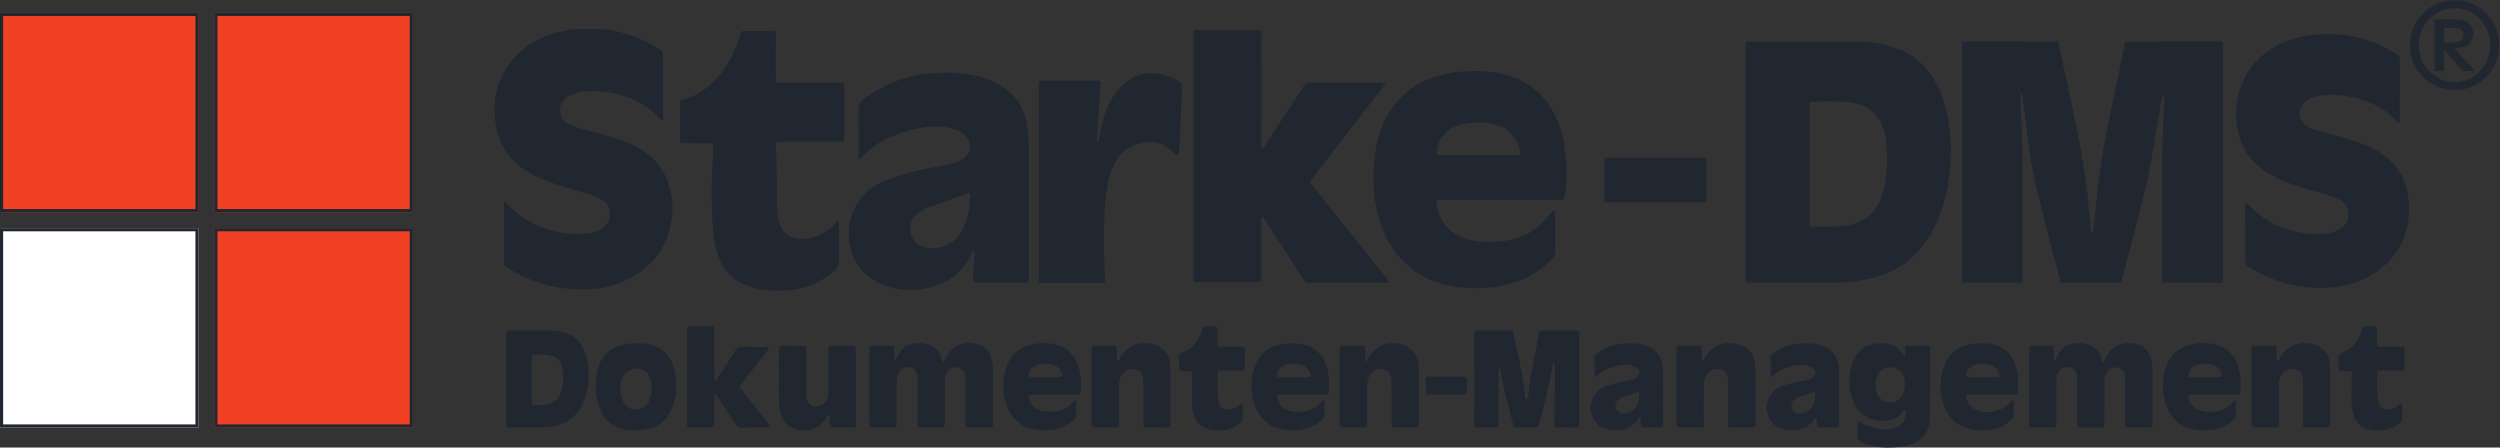
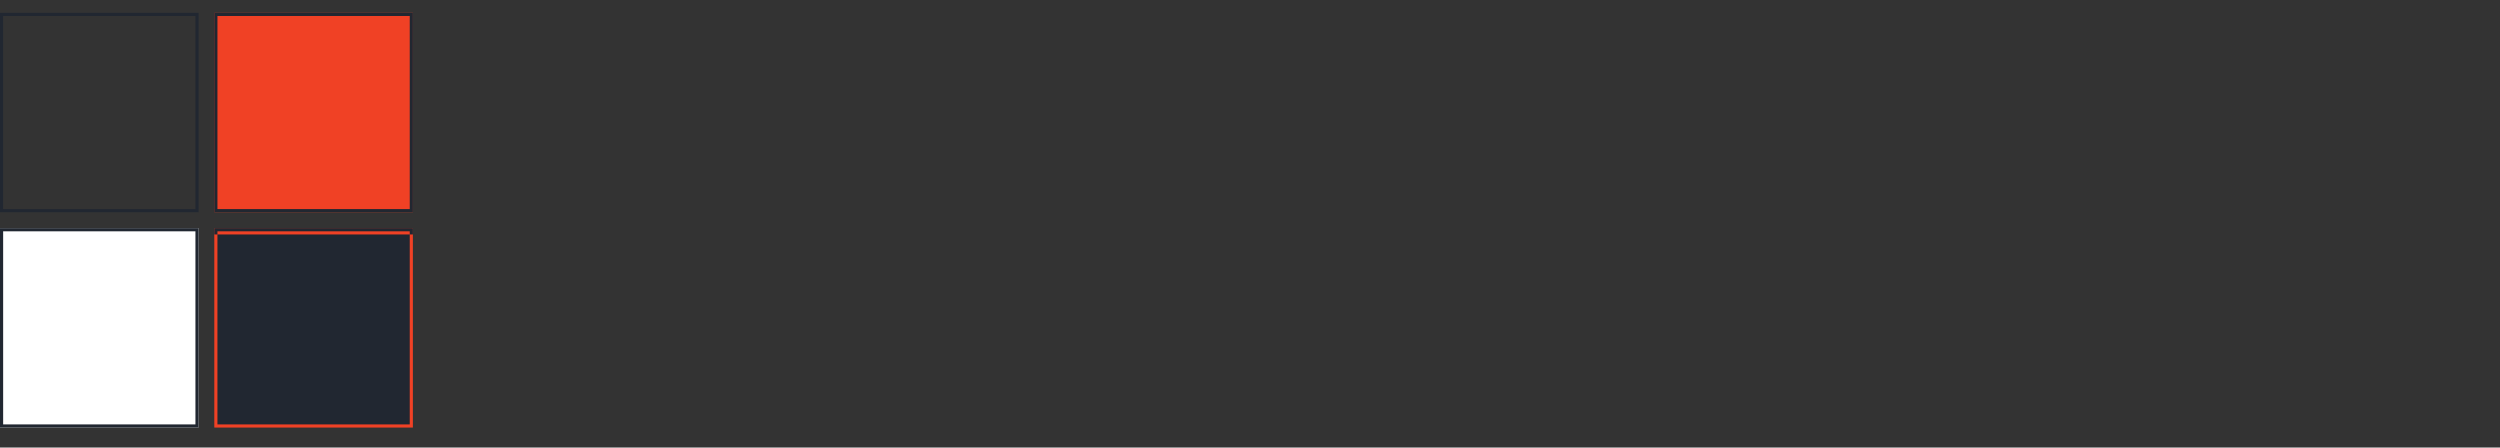
<svg xmlns="http://www.w3.org/2000/svg" xmlns:ns1="http://sodipodi.sourceforge.net/DTD/sodipodi-0.dtd" xmlns:ns2="http://www.inkscape.org/namespaces/inkscape" version="1.1" id="svg2" width="530.053" height="94.88" viewBox="0 0 530.053 94.88" ns1:docname="Starke DMS zweizeilig_CMYK.eps">
  <rect x="0" y="0" width="530.053" height="94.88" fill="#333333" stroke="none" />
  <defs id="defs6" />
  <ns1:namedview id="namedview4" pagecolor="#ffffff" bordercolor="#000000" borderopacity="0.25" ns2:showpageshadow="2" ns2:pageopacity="0.0" ns2:pagecheckerboard="0" ns2:deskcolor="#d1d1d1" />
  <g id="g8" ns2:groupmode="layer" ns2:label="ink_ext_XXXXXX" transform="matrix(1.333,0,0,-1.333,0,94.88)">
    <g id="g10" transform="scale(0.1)">
-       <path d="M 315.863,374.227 H 0.012 V 691.371 H 315.863 V 374.227" style="fill:#f04125;fill-opacity:1;fill-rule:nonzero;stroke:none" id="path12" />
      <path d="M 5,379.227 H 310.863 V 686.363 H 5 Z m 310.863,-5 H 0 V 691.363 H 315.863 V 374.227" style="fill:#212731;fill-opacity:1;fill-rule:nonzero;stroke:none" id="path14" />
      <path d="M 656.711,374.227 H 340.863 V 691.363 H 656.711 V 374.227" style="fill:#f04125;fill-opacity:1;fill-rule:nonzero;stroke:none" id="path16" />
      <path d="M 345.852,379.227 H 651.719 V 686.363 H 345.852 Z m 310.867,-5 H 340.852 V 691.363 H 656.719 V 374.227" style="fill:#212731;fill-opacity:1;fill-rule:nonzero;stroke:none" id="path18" />
      <path d="M 315.855,31.727 H 0.008 V 348.863 H 315.855 V 31.727" style="fill:#ffffff;fill-opacity:1;fill-rule:nonzero;stroke:none" id="path20" />
      <path d="M 5,36.727 H 310.863 V 343.863 H 5 Z m 310.863,-5 H 0 V 348.863 H 315.863 V 31.727" style="fill:#212731;fill-opacity:1;fill-rule:nonzero;stroke:none" id="path22" />
      <path d="M 656.703,31.727 H 340.859 V 348.863 H 656.703 V 31.727" style="fill:#f04125;fill-opacity:1;fill-rule:nonzero;stroke:none" id="path24" />
-       <path d="M 345.852,36.727 H 651.719 V 343.863 H 345.852 Z m 310.867,-5 H 340.852 V 348.863 H 656.719 V 31.727" style="fill:#212731;fill-opacity:1;fill-rule:nonzero;stroke:none" id="path26" />
-       <path d="m 3887.44,667.398 h 14.17 c 12.12,0 16.44,-2.875 16.44,-11.085 0,-8.219 -5.34,-12.122 -17.05,-12.122 h -13.56 z m -15.19,13.555 v -82.152 h 15.19 v 35.121 c 0.41,-0.82 0.82,-1.434 1.24,-2.055 0.82,-1.23 1.64,-2.461 1.85,-2.664 l 26.49,-30.402 h 19.31 l -31.84,36.148 c 10.69,0.614 16.22,2.055 20.54,5.137 5.34,3.902 8.62,10.883 8.62,18.484 0,6.985 -2.87,13.145 -8.01,17.254 -4.93,3.899 -10.05,5.129 -22.58,5.129 z m 32.86,17.668 c 30.4,0 55.86,-26.699 55.86,-58.742 0,-32.449 -25.46,-58.738 -56.68,-58.738 -31.43,0 -57.1,26.492 -57.1,58.738 0,32.863 25.47,58.742 57.92,58.742 z m 0.2,12.938 c -40.46,0 -72.29,-31.629 -72.29,-71.68 0,-39.434 32.04,-71.473 71.27,-71.473 39.23,0 71.06,32.039 71.06,71.473 0,39.23 -31.83,71.68 -70.04,71.68 z M 845.488,137.555 c 0,2.015 -0.011,4.031 0.059,6.047 0.078,2.293 1.23,3.972 3.562,4.05 9.055,0.313 18.176,0.848 27.067,-1.41 9.297,-2.359 15.226,-8.566 17.449,-17.734 3.395,-14.008 2.969,-28.117 -1.824,-41.715 -3.59,-10.191 -11.016,-16.5 -22.071,-18.312 -6.695,-1.098 -13.375,-1.125 -20.085,-0.973 -2.926,0.07 -4.075,1.332 -4.094,4.547 -0.086,12.094 -0.035,24.188 -0.035,36.277 -0.008,0 -0.02,0 -0.028,0 0,9.742 -0.004,19.481 0,29.223 z m -40.57,-94.375 c 0,-2.356 -0.066,-4.719 0.043,-7.07 0.141,-3.074 1.199,-4.281 4.336,-4.309 11.449,-0.105 22.902,-0.047 34.351,-0.066 10.438,-0.016 20.868,-0.125 31.266,1.133 23.902,2.883 41.68,14.324 51.656,36.719 1.637,3.676 3.078,7.457 4.352,11.277 4.969,14.934 6.039,30.344 4.801,45.887 -0.774,9.734 -2.793,19.285 -6.817,28.328 -6.922,15.567 -18.562,25.317 -35.261,28.844 -6.926,1.461 -13.911,2.391 -21.04,2.344 -19.199,-0.118 -38.394,-0.039 -57.593,-0.039 -1.348,0 -2.696,0.039 -4.043,0 -5.422,-0.161 -5.938,-0.633 -6.078,-5.633 -0.047,-1.684 0.019,-3.367 0.019,-5.051 0.004,-22.23 0.004,-44.457 0.004,-66.688 0,-21.89 0,-43.785 0.004,-65.675 z M 2887.56,84.859 c 0.11,2.543 -1.46,3.695 -3.9,2.906 -6.71,-2.176 -13.43,-4.324 -20.09,-6.656 -3.5,-1.223 -6.8,-2.879 -9.76,-5.199 -3.18,-2.5 -4.51,-5.812 -4.46,-9.703 0.09,-6.098 5.04,-12.633 14.43,-12.191 7.86,0.105 14.06,3.664 18.36,10.598 3.85,6.195 5.12,13.105 5.42,20.246 z m 37.39,-2.434 c 0,-13.145 0,-26.293 0,-39.438 0,-2.023 0.06,-4.047 -0.02,-6.066 -0.15,-4.391 -0.78,-5.086 -5.5,-5.149 -8.09,-0.105 -16.18,-0.105 -24.27,-0.008 -4.83,0.059 -5.38,0.668 -5.62,5.086 -0.05,1.008 0.05,2.023 0.02,3.035 -0.05,1.977 0.69,4.785 -1.12,5.617 -3.02,1.387 -3.62,-2.18 -4.95,-3.785 -12.05,-14.504 -38.77,-19.73 -57.45,-8.27 -21.28,13.062 -21.29,45.996 0.01,59.754 5.71,3.691 12.03,6.09 18.52,7.883 6.81,1.879 13.64,3.75 20.71,4.559 3.66,0.418 7.33,1.218 10.86,2.3 2.52,0.774 5.08,1.957 7.17,3.555 5.78,4.418 5.62,10.82 -0.15,15.266 -4.19,3.214 -9.12,4.406 -14.22,4.535 -17.48,0.441 -33.2,-4.504 -46.77,-15.746 -1.04,-0.86 -1.91,-1.926 -2.99,-2.719 -0.42,-0.305 -1.32,-0.336 -1.78,-0.086 -0.47,0.254 -0.92,1.012 -0.93,1.555 -0.07,9.433 0.03,18.875 -0.13,28.308 -0.07,3.575 2,5.477 4.49,7.344 13.07,9.789 27.83,14.965 44.04,15.801 8.74,0.453 17.55,0.629 26.14,-1.684 2.92,-0.781 5.88,-1.488 8.69,-2.566 15.39,-5.906 23.75,-17.125 24.87,-33.586 0.32,-4.703 0.34,-9.43 0.36,-14.149 0.05,-10.449 0.02,-20.898 0.02,-31.347 z m -317.41,3.062 c 0.02,1.906 -1.51,2.938 -3.48,2.281 -7.64,-2.547 -15.25,-5.168 -22.87,-7.797 -2.89,-0.996 -5.47,-2.57 -7.75,-4.606 -3.2,-2.867 -5.03,-6.41 -4.07,-10.766 1.1,-4.957 4.21,-8.348 9.08,-9.887 1.58,-0.496 3.3,-0.543 3.64,-0.594 8.2,-0.199 13.8,2.398 18.02,7.785 5.42,6.914 7.36,14.976 7.43,23.582 z m 37.8,-45.637 c 0,-1.344 -0.04,-2.691 -0.07,-4.035 -0.06,-2.394 -1.41,-3.894 -3.68,-3.93 -9.42,-0.133 -18.84,-0.137 -28.26,-0.07 -2.27,0.016 -3.79,1.324 -3.78,3.766 0.01,3.023 0.25,6.047 0.25,9.07 0,1.184 0.48,2.629 -1.06,3.442 -2.22,-0.523 -2.74,-2.656 -3.8,-4.203 -12.47,-18.262 -43.77,-22.16 -61.67,-8.617 -11.68,8.844 -16.3,25.16 -11.11,40.047 3.26,9.352 9.28,16.207 18.32,20.457 10.76,5.055 22.16,7.805 33.8,9.707 4.99,0.817 9.96,1.594 14.68,3.489 4.66,1.867 8.5,4.718 8.51,10.129 0.01,5.472 -4.06,8.281 -8.6,10.113 -6.74,2.719 -13.85,2.777 -20.88,1.629 -14.15,-2.309 -27.46,-6.629 -37.89,-17.227 -0.62,-0.629 -1.65,-0.859 -3.87,-1.961 0,10.66 0.13,20.071 -0.06,29.481 -0.07,3.726 1.16,6.375 4.17,8.547 7.98,5.746 16.43,10.523 26.01,12.988 14.54,3.734 29.18,4.566 43.98,1.578 4.99,-1.008 9.69,-2.746 14.21,-5.035 11.35,-5.746 18.07,-14.817 19.45,-27.559 0.61,-5.679 1.25,-11.39 1.29,-17.09 0.14,-24.906 0.06,-49.808 0.06,-74.714 z m -563.05,81.226 c -2.52,5.008 -6.6,8.606 -11.92,10.281 -8.89,2.805 -17.9,2.821 -26.73,-0.382 -6.04,-2.192 -10.04,-6.555 -12.12,-12.653 -1.51,-4.398 -0.26,-6.465 4.29,-6.539 7.4,-0.117 14.79,-0.031 22.19,-0.031 0,-0.008 0,-0.012 0,-0.012 v -0.008 c 6.38,0 12.77,0.118 19.15,-0.027 8.62,-0.195 9.25,1.219 5.14,9.371 z m 31.24,-31.82 c -0.14,-4.289 -1.27,-5.367 -5.5,-5.41 -10.1,-0.105 -20.2,-0.039 -30.3,-0.039 -2.02,0 -4.04,0 -6.06,0 0,-0.008 0,-0.019 0,-0.019 -12.12,0 -24.25,0.055 -36.37,-0.031 -3.76,-0.027 -4.85,-1.57 -3.98,-5.055 3.05,-12.172 11.33,-18.957 23.2,-21.055 8.27,-1.461 16.73,-1.32 25.05,0.82 9.48,2.445 17.19,7.465 23.15,15.215 0.79,1.031 1.58,2.293 3.23,1.555 1.13,-0.5 1.02,-1.562 1.02,-2.543 0,-6.398 -0.18,-12.801 0.05,-19.188 0.15,-4.09 -1.4,-7.101 -4.33,-9.723 -6.6,-5.91 -13.91,-10.562 -22.47,-13.109 -14.87,-4.43 -29.89,-4.84 -44.86,-0.926 -16.94,4.426 -29.21,14.766 -36.81,30.574 -3.22,6.715 -5.52,13.758 -6.56,21.137 -2.07,14.809 -2.04,29.543 2.47,43.984 6.75,21.602 21.46,34.387 43.5,38.868 10.66,2.167 21.36,2.234 32.1,0.355 23.45,-4.094 36.51,-19.688 41.67,-41.266 2.71,-11.293 2.14,-22.722 1.8,-34.144 z m 1420.56,26.765 c -2.22,7.067 -6.3,12.696 -13.49,15.161 -8.81,3.011 -17.84,2.925 -26.65,-0.043 -7.18,-2.418 -11.74,-7.5 -13.1,-15.129 -0.42,-2.328 0.79,-4.059 3.14,-4.09 7.7,-0.106 15.39,-0.039 23.09,-0.039 0,-0.043 0,-0.086 0,-0.129 4.69,0 9.38,-0.008 14.06,0.004 3.35,0.008 6.7,-0.035 10.04,0.105 2.3,0.098 3.59,1.996 2.91,4.16 z m 29.56,-24.699 c -0.59,-7.723 -2.3,-7.547 -7.94,-7.535 -21.56,0.043 -43.11,0.062 -64.66,-0.024 -3.24,-0.016 -7.66,1.578 -9.46,-1.379 -2.26,-3.715 0.6,-7.746 2.51,-11.266 4.16,-7.668 11.04,-11.754 19.29,-13.305 8.32,-1.562 16.76,-1.523 25.07,0.398 8.78,2.027 16.2,6.438 22.18,13.219 1.29,1.473 2.11,3.516 5.64,4.121 0,-8.457 -0.1,-16.156 0.05,-23.852 0.06,-3.383 -1.5,-5.598 -3.84,-7.785 -9.95,-9.332 -21.82,-14.379 -35.21,-16.062 -10.8,-1.355 -21.54,-0.934 -32.08,1.816 -19.04,4.965 -31.85,17.203 -38.8,35.246 -8.18,21.199 -8.23,42.918 -0.82,64.293 6.3,18.184 19.6,29.516 38.15,34.293 13.23,3.402 26.71,3.664 40.01,0.418 14.48,-3.535 25.39,-11.914 32.26,-25.356 4.85,-9.468 6.73,-19.695 7.69,-30.086 0.52,-5.671 0.39,-11.46 -0.04,-17.156 z M 1689.3,116.52 c -2.04,6.859 -6.21,12.054 -12.96,14.429 -9.5,3.336 -19.16,3.223 -28.55,-0.636 -6.36,-2.614 -10.16,-7.504 -11.39,-14.301 -0.42,-2.317 0.8,-4.047 3.19,-4.078 7.72,-0.102 15.44,-0.039 23.17,-0.039 0,-0.02 0,-0.04 0,-0.059 7.72,0 15.45,-0.063 23.17,0.031 2.91,0.035 4.18,1.938 3.37,4.653 z m 29.25,-28.887 c -0.21,-2.191 -1.51,-3.707 -3.95,-3.762 -2.36,-0.051 -4.71,-0.062 -7.07,-0.062 -20.21,-0.004 -40.43,0.031 -60.64,-0.031 -3.31,-0.012 -6.74,0.707 -10.22,-1.031 -0.61,-8.055 3.35,-14.016 9.18,-19.004 4.2,-3.602 9.31,-5.578 14.7,-6.231 18.27,-2.203 35.03,0.402 47.25,16.117 0.42,0.527 0.85,1.137 1.41,1.418 0.5,0.242 1.21,0.148 1.8,0.047 0.25,-0.043 0.62,-0.48 0.62,-0.742 0.03,-8.406 0.09,-16.812 -0.04,-25.219 -0.04,-2.586 -2.21,-4.062 -3.98,-5.594 -8.82,-7.637 -18.69,-12.891 -30.4,-14.902 -11.82,-2.035 -23.51,-2.039 -35.1,0.711 -15.83,3.754 -28.08,12.645 -36.16,26.949 -4.35,7.695 -7.32,15.914 -8.64,24.648 -2.33,15.496 -2.09,30.899 2.84,45.946 6.39,19.527 19.83,31.777 39.59,36.714 12.19,3.047 24.62,3.305 37.06,0.786 16.74,-3.383 28.86,-12.719 35.81,-28.188 6.95,-15.473 7.59,-31.941 5.94,-48.57 z m 1461.77,28.758 c -2.33,7.586 -7.06,13.004 -14.79,15.246 -7.94,2.297 -16.02,2.246 -23.92,-0.117 -7.25,-2.165 -12.19,-6.942 -14.24,-14.391 -0.89,-3.223 0.52,-5.25 3.96,-5.305 7.41,-0.113 14.81,-0.035 22.22,-0.035 0,0.008 0,0.016 0,0.024 7.74,0 15.48,-0.067 23.22,0.035 3.05,0.035 4.38,1.859 3.55,4.543 z m 29.23,-27.899 c -0.34,-3.621 -1.41,-4.629 -5.17,-4.66 -10.1,-0.09 -20.2,-0.035 -30.3,-0.035 -12.8,0 -25.59,0.027 -38.38,-0.02 -2.65,-0.012 -5.4,0.543 -8.16,-1.105 -0.56,-7.594 3.19,-13.363 8.55,-18.258 1.95,-1.781 4.35,-3.223 6.77,-4.328 17.11,-7.824 41.32,-2.762 53.98,11.184 1.13,1.242 2.07,2.664 3.24,3.863 0.34,0.352 1.28,0.449 1.76,0.242 0.49,-0.203 1.07,-0.934 1.08,-1.438 0.05,-7.402 -0.06,-14.809 0.04,-22.207 0.05,-3.379 -1.62,-5.664 -3.92,-7.805 -10.53,-9.77 -23.1,-14.906 -37.24,-16.25 -8.39,-0.797 -16.74,-0.629 -25.13,0.938 -21.37,3.988 -35.98,16.203 -43.84,36.152 -8.21,20.816 -8.41,42.261 -1.28,63.308 6.95,20.531 21.97,32.434 43.31,36.395 10.03,1.859 20.04,2.015 30.11,0.422 22.92,-3.621 36.49,-17.434 42.33,-39.293 3.24,-12.153 3.43,-24.625 2.25,-37.106 z m -179.67,12.934 c -0.16,2.34 -0.12,4.719 -0.51,7.015 -1.91,11.047 -10.01,18.258 -21.55,19.039 -9.52,0.649 -18.68,-4.23 -22.43,-15.078 -2.95,-8.527 -2.84,-17.179 0.12,-25.664 3.28,-9.418 11.06,-15.316 20.36,-15.25 11.18,0.082 18.28,6.363 21.59,15.113 1.8,4.742 2.58,9.719 2.42,14.824 z m 40.36,53.215 c -0.1,-34.715 -0.14,-69.426 -0.38,-104.137 -0.03,-5.019 -0.64,-10.113 -1.67,-15.031 -2.82,-13.512 -11.08,-22.781 -23.45,-28.496 -6.78,-3.129 -14.03,-5.113 -21.35,-5.84 -15.1,-1.504 -30.26,-1.957 -45.25,1.434 -7.27,1.645 -14.18,4.215 -20.59,8.059 -1.84,1.098 -3.23,2.488 -3.24,4.742 -0.04,8.691 -0.24,17.387 0.21,27.582 3.9,-2.141 6.25,-3.422 8.59,-4.719 10.2,-5.641 21.19,-8.465 32.76,-9.324 5.81,-0.434 11.5,0.285 16.96,2.035 9.73,3.113 16.38,9.18 17.63,19.906 0.27,2.332 0.54,4.672 0.65,7.016 0.03,0.527 -0.48,1.332 -0.96,1.562 -0.47,0.223 -1.38,0.082 -1.8,-0.266 -0.76,-0.633 -1.38,-1.484 -1.92,-2.336 -5.48,-8.738 -14.05,-12.094 -23.68,-13.688 -7.75,-1.285 -15.47,-1.09 -23.02,0.949 -14.6,3.949 -25.11,13.168 -30.96,26.895 -9.07,21.324 -9.95,43.364 -1.67,65.051 7.35,19.258 22.29,28.91 42.85,29.82 2.35,0.102 4.72,0.137 7.07,-0.046 12.09,-0.938 22.09,-5.582 28.56,-16.371 0.87,-1.442 1.85,-2.813 2.84,-4.176 0.12,-0.16 0.62,-0.047 0.99,-0.067 1.63,0.551 1.4,2.086 1.38,3.258 -0.06,3.027 -0.44,6.043 -0.55,9.07 -0.12,3.332 0.6,4.176 4.11,4.207 10.45,0.09 20.9,0.086 31.35,0.008 3.36,-0.027 4.26,-0.988 4.49,-4.066 0.07,-1.008 0.05,-2.02 0.05,-3.031 z m -651.71,311.925 c 0.32,5.063 -1.93,9.641 -3.71,14.293 -7.07,18.485 -20.71,29.188 -39.77,33.496 -10.6,2.399 -21.3,2.344 -32.07,2.063 -8.15,-0.211 -15.99,-1.863 -23.68,-4.293 -5.78,-1.828 -11.22,-4.516 -16.05,-8.246 -11.35,-8.75 -16.96,-20.52 -18,-34.625 -0.2,-2.738 0.72,-3.734 3.3,-3.953 1.34,-0.117 2.68,-0.106 4.03,-0.106 39.66,-0.007 79.32,-0.011 118.98,0.004 2.31,0 4.73,-0.429 6.97,1.367 z m 73.13,-37.058 c -0.04,-9.469 -1.18,-18.836 -2.31,-28.188 -0.94,-7.882 -2.16,-7.84 -8.86,-7.824 -31.68,0.074 -63.36,0.031 -95.04,0.035 -30.68,0.004 -61.35,0.024 -92.02,-0.008 -9.45,-0.007 -9.66,-0.109 -7.82,-9.613 4.47,-23.09 16.89,-40.004 38.97,-49.219 15.22,-6.347 31.24,-8.078 47.49,-7.757 15.18,0.304 30.14,2.363 44.63,7.39 19.45,6.75 34.63,19.102 47.23,35.024 1.88,2.363 3.8,4.695 5.81,6.949 0.36,0.402 1.3,0.586 1.87,0.449 0.97,-0.226 1.82,-0.851 1.88,-2.016 0.1,-1.675 0.19,-3.355 0.19,-5.035 0.02,-19.211 -0.19,-38.429 0.15,-57.632 0.09,-5.258 -1.71,-8.774 -5.29,-12.317 -22.4,-22.16 -48.62,-36.805 -79.86,-42.5 -24.77,-4.512 -49.57,-5.211 -74.39,-1.476 -23.24,3.5 -45.01,11.316 -64.33,25.07 -23.47,16.703 -39.87,38.953 -50.56,65.508 -8.77,21.777 -13.19,44.511 -14.41,67.925 -1.13,21.625 -0.24,43.118 4.04,64.383 4.49,22.364 12.15,43.438 25.74,62.071 19.7,27.023 46.18,43.8 78.31,52.078 18.07,4.656 36.49,6.172 55.09,6.066 15.23,-0.09 30.27,-1.707 45.03,-5.551 39.1,-10.183 66.66,-33.922 82.9,-70.871 7.79,-17.738 11.84,-36.402 13.8,-55.609 1.27,-12.422 1.82,-24.848 1.76,-37.332 z m 508.87,53.101 c -0.92,11.426 -3.55,22.594 -8.55,33.102 -6.54,13.762 -16.87,23.293 -31.11,28.641 -10.85,4.07 -22.19,5.515 -33.64,5.789 -13.13,0.316 -26.28,0.105 -39.42,0.062 -9.47,-0.027 -9.53,-0.07 -9.54,-9.449 -0.02,-29.992 -0.01,-59.981 0,-89.969 0,-15.164 0,-30.328 0,-45.488 0,-16.176 -0.05,-32.352 0.02,-48.524 0.02,-4.601 0.8,-5.429 5.26,-5.484 9.44,-0.121 18.87,-0.172 28.31,-0.008 9.09,0.157 18.15,0.641 27.16,2.184 24.59,4.219 41.5,18.098 51.68,40.578 3.07,6.777 5,13.934 6.58,21.191 4.82,22.282 5.06,44.821 3.25,67.375 z m 101.95,-27.3 c -2.04,-37.321 -9.51,-73.371 -26.74,-106.891 -12.37,-24.063 -28.81,-44.707 -51.91,-59.387 -16.65,-10.59 -34.97,-17.215 -54.19,-21.32 -18.17,-3.875 -36.63,-5.613 -55.17,-5.703 -42.78,-0.211 -85.57,-0.067 -128.36,-0.067 -1.01,0 -2.02,-0.023 -3.03,0 -6.34,0.153 -6.81,0.524 -6.82,6.946 -0.03,35.379 -0.01,70.754 -0.01,106.129 0.01,26.281 0,52.558 0,78.839 0,60.309 0.02,120.618 -0.01,180.926 0,12.008 -0.46,11.086 10.77,11.082 56.27,-0.004 112.53,0.086 168.8,-0.039 22.8,-0.054 44.91,-4.554 65.99,-13.004 26.43,-10.59 45.42,-29.66 58.55,-54.699 9.3,-17.738 14.9,-36.715 18.36,-56.383 3.86,-22 4.98,-44.172 3.77,-66.429 z M 2511.78,42.027 c -0.03,44.816 -0.01,89.629 -0.01,134.446 0,1.683 0.05,3.371 -0.04,5.054 -0.2,3.754 -1.02,4.668 -4.97,4.684 -17.53,0.066 -35.05,0.066 -52.57,0.012 -4.34,-0.012 -5.19,-0.668 -6.09,-5.039 -4.12,-20.106 -8.15,-40.231 -12.2,-60.344 l -0.79,-5.004 c -1.73,-8.027 -3.38,-24.332 -3.38,-24.332 l -0.54,-3.965 c -0.25,-3.133 -0.51,-6.27 -0.76,-9.402 -1.55,-1.531 -3.13,-1.738 -4.76,-0.105 -0.3,4.707 -0.33,9.449 -0.96,14.113 -4.07,30.047 -11.17,59.511 -17.49,89.121 -0.97,4.554 -1.48,4.937 -6.09,4.957 -15.83,0.066 -31.67,-0.02 -47.51,0.035 -8.42,0.031 -8.78,0.351 -8.76,-9.02 0.06,-45.488 0.03,-90.976 0.03,-136.465 0,-1.348 -0.05,-2.699 0.02,-4.043 0.21,-4.035 0.9,-4.899 4.72,-4.957 7.41,-0.117 14.82,-0.043 22.23,-0.051 12.69,-0.02 11.51,-0.75 11.54,11.332 0.06,26.609 0.14,53.219 0.23,79.828 0,1.168 -0.12,2.527 2.04,2.5 1.81,-4.371 2.08,-9.055 2.83,-13.633 3.54,-21.652 10.03,-42.609 15.22,-63.879 0.95,-3.922 1.95,-7.844 3.11,-11.715 1.02,-3.438 2.14,-4.336 5.78,-4.383 8.42,-0.113 16.84,-0.086 25.27,-0.039 8.8,0.051 8.94,0.055 10.95,8.258 7.28,29.715 15.79,59.148 20.57,89.438 0.21,1.289 0.57,2.554 0.95,3.808 0.07,0.246 0.58,0.578 0.8,0.52 0.52,-0.133 1.25,-0.375 1.4,-0.762 0.34,-0.898 0.54,-1.91 0.53,-2.875 -0.16,-28.965 -0.36,-57.93 -0.54,-86.894 -0.02,-2.359 -0.08,-4.723 0.04,-7.078 0.16,-3.18 1.13,-4.289 4.27,-4.336 8.09,-0.129 16.18,-0.019 24.26,-0.102 11.18,-0.113 10.67,-0.043 10.67,10.316 z m -210.79,70.52 c -9.75,0 -19.5,0.031 -29.26,-0.027 -2.34,-0.012 -3.76,-1.34 -3.78,-3.743 -0.06,-7.062 -0.1,-14.125 -0.01,-21.183 0.04,-2.426 1.71,-3.484 4.01,-3.543 2.02,-0.051 4.04,-0.043 6.06,-0.043 15.13,-0.004 30.27,-0.004 45.4,0 2.02,0 4.04,-0.019 6.05,0.027 2.45,0.059 3.73,1.496 3.76,3.801 0.1,6.723 0.12,13.453 0.02,20.176 -0.05,3.715 -0.93,4.519 -5.01,4.554 -9.08,0.082 -18.16,0.028 -27.24,0.028 0,-0.016 0,-0.031 0,-0.047 z m 1511.6,-47.422 c -5.11,-3.773 -10.92,-5.012 -17.17,-4.508 -5.56,0.445 -9.54,3.148 -11.56,8.355 -0.84,2.168 -1.44,4.488 -1.75,6.789 -1.94,14.399 -0.27,28.918 -1.32,43.355 -0.14,1.918 1.4,3.043 3.22,3.176 2.67,0.199 5.37,0.152 8.06,0.156 9.43,0.016 18.86,-0.051 28.28,0.051 3.21,0.031 4.31,1.121 4.34,4.25 0.09,9.762 0.09,19.523 0,29.285 -0.03,3.133 -1.05,4.074 -4.39,4.106 -9.09,0.089 -18.18,0.035 -27.27,0.039 -2.69,0.004 -5.39,-0.067 -8.08,0.066 -3.06,0.149 -4.05,1.18 -4.19,4.426 -0.14,3.023 -0.06,6.058 -0.06,9.086 0,5.051 0.03,10.101 -0.01,15.148 -0.03,2.27 -0.98,3.856 -3.52,3.918 -1.35,0.035 -2.7,0.141 -4.04,0.043 -4.66,-0.344 -9.41,0.867 -13.99,-0.824 -1.55,-3.684 -3.08,-7.375 -4.67,-11.047 -5.35,-12.43 -13.08,-23.262 -25.7,-28.594 -7.6,-3.214 -10.23,-7.261 -9.2,-14.98 0.53,-3.969 0.08,-8.067 0.1,-12.106 0.01,-2.457 1.42,-3.711 3.73,-3.773 4.71,-0.133 9.43,-0.059 14.13,-0.188 1.93,-0.054 3.13,-1.429 3.28,-3.187 0.19,-2.332 -0.12,-4.703 -0.16,-7.059 -0.19,-11.097 -0.56,-22.199 -0.49,-33.297 0.05,-9.43 0.74,-18.82 3.74,-27.898 3.3,-10.008 9.94,-16.703 19.9,-19.879 12.89,-4.109 25.83,-3.914 38.68,0.422 5.85,1.977 10.77,5.457 15.44,9.367 1.57,1.316 2.81,2.863 2.8,5.109 0,7.07 0.05,14.137 0.04,21.207 0,1.258 0.34,2.656 -1.69,4.238 -2.33,-1.898 -4.33,-3.672 -6.48,-5.254 z m -1843.05,0.981 c -4.08,-3.191 -8.63,-5.137 -13.85,-5.535 -10.69,-0.809 -16.6,3.863 -18.01,14.441 -0.31,2.332 -0.49,4.695 -0.55,7.051 -0.31,11.77 -0.6,23.54 -0.84,35.312 -0.07,3.816 0.89,4.867 4.56,5.039 2.69,0.125 5.39,0.035 8.09,0.039 8.76,0.008 17.52,-0.058 26.28,0.051 4.07,0.051 4.84,0.812 4.89,4.703 0.11,7.41 0.05,14.824 0.03,22.238 -0.01,11.645 1.13,10.743 -10.97,10.735 -8.76,-0.004 -17.52,-0.051 -26.28,0.011 -6.32,0.047 -6.55,0.332 -6.66,7.012 -0.06,3.367 0.19,6.754 -0.06,10.106 -0.36,4.941 1.32,10.046 -1.1,14.832 -4.94,1.593 -10.02,0.586 -15.03,0.699 -5.61,0.133 -5.71,-0.035 -7.75,-5.711 -6.17,-17.211 -16,-31.066 -34.02,-37.547 -1.66,-0.598 -2.91,-1.797 -2.92,-3.695 -0.04,-7.074 -0.04,-14.145 0.02,-21.215 0.02,-2.043 1.51,-3.031 3.3,-3.102 4.37,-0.16 8.76,-0.015 13.13,-0.144 3.02,-0.09 4.13,-1.266 4.19,-4.41 0.07,-3.364 -0.15,-6.735 -0.14,-10.102 0.02,-13.137 0.02,-26.27 0.17,-39.402 0.07,-6.109 1.56,-12 3.43,-17.789 3.51,-10.867 11.01,-17.555 21.87,-20.434 10.95,-2.898 22,-2.934 32.99,-0.113 7.33,1.879 13.58,5.793 19.23,10.726 1.85,1.613 3.08,3.488 3.07,6.078 -0.04,8.035 -0.01,16.07 -0.01,24.793 -4.08,-1.047 -5.25,-3.258 -7.06,-4.668 z m 727.41,323.848 c 4.04,0 8.08,-0.09 12.11,0.024 4.75,0.128 5.27,0.586 5.29,5.293 0.06,20.191 0.05,40.382 0,60.574 -0.01,4.16 -0.75,4.851 -4.49,5.074 -1.35,0.078 -2.7,0.023 -4.04,0.023 -48.8,0 -97.59,0.004 -146.39,-0.007 -1.68,0 -3.36,-0.02 -5.03,-0.215 -1.45,-0.172 -2.41,-1.11 -2.57,-2.614 -0.15,-1.332 -0.2,-2.679 -0.2,-4.019 -0.01,-19.184 -0.01,-38.367 0,-57.547 0,-1.012 0,-2.019 0.04,-3.027 0.11,-2.504 1.64,-3.504 3.94,-3.551 2.36,-0.043 4.71,-0.008 7.07,-0.008 23.22,0 46.44,0 69.66,0 21.54,0 43.07,0 64.61,0 z M 1032.58,74.586 c -4.83,-10.676 -12.66,-15.098 -24.21,-14.004 -6.48,0.609 -11.495,3.594 -15.042,8.938 -1.476,2.219 -2.851,4.637 -3.637,7.164 -3.261,10.512 -3.769,21.199 -0.574,31.8 4.688,15.536 23.353,21.981 36.853,12.907 4.08,-2.746 6.54,-6.645 8.18,-11.196 1.85,-5.168 2.19,-10.504 2.03,-15.144 0.09,-7.574 -0.78,-14.219 -3.6,-20.465 z m -39.236,89.586 c -20.469,-4.086 -34.637,-15.563 -41.469,-35.598 -1.859,-5.449 -2.684,-11.07 -3.477,-16.738 -2.781,-19.898 0.309,-38.848 9.02,-56.898 6.766,-14.02 18.18,-22.25 33.117,-25.625 12.625,-2.852 25.355,-2.887 38.085,-0.289 19.29,3.938 32.85,14.727 40.08,33.172 1.22,3.121 2.36,6.297 3.23,9.531 4.34,16.207 4.88,32.664 1.61,49.027 -4.21,21.059 -15.85,36.144 -37.16,42.348 -7.46,2.171 -15.14,3.218 -23.1,2.711 -6.63,0.488 -13.323,-0.325 -19.936,-1.641 z m 367.966,-9.453 c -0.02,6.722 -0.27,6.976 -6.61,7.027 -10.1,0.082 -20.21,0.031 -30.31,0.016 -1.34,0 -2.69,-0.051 -4.02,-0.223 -1.5,-0.191 -2.43,-1.187 -2.54,-2.656 -0.19,-2.34 -0.24,-4.699 -0.25,-7.047 -0.01,-18.859 0.02,-37.719 -0.02,-56.578 -0.01,-4.035 -0.29,-8.07 -0.43,-12.105 -0.1,-3.113 -1.15,-5.941 -2.62,-8.617 -3.58,-6.484 -11.63,-10.281 -18.84,-8.957 -7.7,1.41 -12.49,7.024 -13.17,15.66 -0.24,3.016 -0.16,6.059 -0.16,9.086 -0.01,20.207 0,40.41 -0.01,60.617 -0.01,2.688 -0.04,5.383 -0.21,8.063 -0.1,1.48 -1.11,2.539 -2.59,2.551 -12.45,0.101 -24.91,0.148 -37.36,0.14 -1.94,-0.004 -3.01,-1.3 -3.2,-3.187 -0.14,-1.336 -0.16,-2.688 -0.16,-4.031 0,-26.942 -0.09,-53.879 0.08,-80.821 0.03,-5.356 0.6,-10.789 1.65,-16.043 2.46,-12.242 8.86,-21.629 20.67,-26.852 20,-8.848 42.12,-1.922 53.44,16.824 0.94,1.551 1.3,4.371 3.91,3.363 1.55,-0.598 1.2,-2.898 1.22,-4.531 0.04,-3.027 -0.09,-6.062 0,-9.09 0.13,-4.543 0.91,-5.496 5.24,-5.543 10.44,-0.109 20.88,-0.024 31.32,-0.016 0.33,0.004 0.67,0.016 1.01,0.051 2.23,0.238 3.82,1.223 3.9,3.691 0.09,2.352 0.08,4.711 0.08,7.066 0,18.188 0,36.371 0,54.559 0,19.191 0.03,38.386 -0.02,57.582 z M 3580.91,37.996 c 0.02,-5.719 0.55,-6.203 6.47,-6.254 10.11,-0.078 20.22,-0.023 30.33,0.008 1.34,0.004 2.7,0.109 4.01,0.355 1.42,0.266 2.49,1.223 2.62,2.66 0.22,2.336 0.22,4.703 0.22,7.055 0.02,16.852 -0.01,33.699 0.01,50.547 0.01,3.707 -0.07,7.43 0.23,11.113 0.56,6.633 3.21,12.34 8.36,16.704 5.94,5.027 12.79,6.089 19.9,3.527 6.87,-2.473 9.4,-8.199 9.56,-15.188 0.1,-4.375 0.39,-8.75 0.4,-13.125 0.04,-19.543 -0.02,-39.09 0.04,-58.637 0.01,-3.797 1.06,-4.941 4.73,-4.973 11.46,-0.098 22.91,-0.016 34.37,0 0.33,0.004 0.67,0.039 1,0.098 1.87,0.332 3.03,1.434 3.16,3.324 0.15,2.012 0.1,4.035 0.1,6.059 0.01,26.285 0.05,52.57 -0.03,78.852 -0.01,4.707 -0.35,9.43 -0.83,14.113 -1.25,11.934 -7.37,20.805 -17.74,26.61 -20.93,11.719 -48.86,3.996 -60.89,-16.692 -0.85,-1.453 -1.5,-3.015 -2.28,-4.507 -0.48,-0.911 -1.27,-1.829 -2.26,-1.231 -0.67,0.406 -1.18,1.559 -1.25,2.414 -0.19,2.684 -0.16,5.383 -0.18,8.078 -0.03,3.032 0.01,6.067 -0.05,9.098 -0.04,2.312 -0.98,3.769 -3.58,3.762 -10.78,-0.024 -21.57,0 -32.35,0.015 -2.37,0.004 -3.85,-1.051 -3.98,-3.484 -0.13,-2.356 -0.1,-4.715 -0.11,-7.074 0,-17.86 0,-35.719 0,-53.578 0,-19.883 -0.04,-39.766 0.02,-59.648 z m -914.28,5.047 c 0,-2.359 -0.07,-4.727 0.07,-7.078 0.18,-3.066 1.2,-4.148 4.46,-4.172 11.46,-0.082 22.92,-0.09 34.37,0.023 3.22,0.031 4.26,1.195 4.42,4.262 0.13,2.352 0.08,4.715 0.08,7.074 0,14.492 -0.04,28.984 0.02,43.477 0.02,5.727 -0.06,11.48 0.47,17.172 1.27,13.664 12.24,22.804 24.66,20.879 6.55,-1.016 11.22,-5.02 12.53,-11.461 0.73,-3.598 0.86,-7.36 0.88,-11.047 0.08,-16.18 0.03,-32.356 0.03,-48.531 0,-5.055 -0.07,-10.113 0.01,-15.168 0.1,-6.266 0.47,-6.672 7.09,-6.731 10.11,-0.086 20.22,-0.023 30.33,-0.023 0.67,0 1.35,-0.004 2.02,0.051 3.08,0.254 3.95,1.168 4.15,4.473 0.09,1.344 0.05,2.695 0.05,4.043 0,22.918 0.09,45.836 -0.04,68.754 -0.05,8.414 -0.28,16.856 -1.05,25.227 -1.08,11.925 -7.29,20.894 -17.73,26.589 -16.82,9.165 -46.66,8.098 -60.87,-16.796 -0.83,-1.457 -1.61,-2.95 -2.57,-4.313 -0.24,-0.34 -1.2,-0.445 -1.68,-0.266 -0.5,0.188 -1.17,0.829 -1.19,1.297 -0.2,5.371 -0.25,10.746 -0.43,16.118 -0.14,4.253 -0.61,4.714 -4.58,4.878 -1.34,0.055 -2.69,0.012 -4.04,0.012 -8.43,0 -16.85,0.059 -25.28,-0.023 -5.71,-0.055 -6.02,-0.465 -6.18,-6.492 -0.04,-1.684 0,-3.368 0,-5.055 0,-17.524 0,-35.051 0,-52.574 0,-18.199 0,-36.398 0,-54.598 z m -930.35,35.004 c 0.01,-13.816 -0.04,-27.629 0.05,-41.438 0.03,-3.926 0.88,-4.77 4.84,-4.82 9.1,-0.121 18.19,-0.016 27.29,-0.078 12.8,-0.086 11.35,-0.379 11.38,11.516 0.05,17.516 0.04,35.035 0,52.555 -0.02,5.434 0.41,10.789 2.47,15.864 3.6,8.882 12.47,14.195 21.71,13.152 7.51,-0.848 12.52,-5.219 13.65,-12.645 0.7,-4.636 0.84,-9.39 0.86,-14.093 0.08,-20.211 -0.01,-40.426 0.05,-60.637 0.02,-4.75 0.77,-5.606 5.08,-5.649 11.12,-0.102 22.23,-0.035 33.35,-0.016 0.67,0 1.34,0.117 1.99,0.25 1.5,0.297 2.36,1.301 2.48,2.75 0.17,2.008 0.19,4.031 0.19,6.047 0.01,26.953 0.02,53.902 -0.02,80.851 0,3.703 -0.14,7.414 -0.46,11.102 -1.27,14.98 -10.6,26.586 -24.87,31.121 -5.87,1.863 -11.89,2.316 -17.98,1.988 -16.06,-0.855 -28.06,-8.39 -36.19,-22.191 -0.85,-1.449 -1.56,-2.985 -2.26,-4.512 -0.35,-0.766 -0.77,-0.941 -1.53,-0.926 -1.43,0.028 -1.69,1.203 -1.71,2.016 -0.14,5.719 -0.06,11.445 -0.19,17.168 -0.08,3.391 -0.9,4.281 -4.16,4.308 -10.44,0.083 -20.88,0.04 -31.33,0.04 -0.33,0 -0.67,-0.012 -1.01,-0.024 -2.5,-0.07 -3.58,-1.535 -3.64,-3.859 -0.07,-2.356 -0.04,-4.715 -0.04,-7.074 0,-17.856 0,-35.711 0,-53.567 0,-6.398 0,-12.801 0,-19.199 z m 394.6,15.715 c -0.01,-18.52 -0.05,-37.035 0.01,-55.555 0.02,-5.57 0.83,-6.379 6.45,-6.445 9.76,-0.113 19.53,-0.09 29.29,-0.027 7.79,0.055 7.86,0.121 7.88,7.879 0.05,18.52 0.05,37.039 -0.01,55.559 -0.02,5.086 0.4,10.074 1.99,14.93 1.88,5.722 5.55,9.949 10.87,12.683 12.35,6.332 24.47,-0.269 25.52,-13.941 0.34,-4.36 0.44,-8.742 0.45,-13.114 0.05,-17.844 0.01,-35.691 0.02,-53.535 0,-2.356 -0.06,-4.723 0.13,-7.066 0.15,-1.848 1.31,-3.164 3.22,-3.234 4.37,-0.156 8.74,-0.156 13.12,-0.164 7.41,-0.016 14.81,-0.078 22.22,0.055 3.62,0.062 4.57,1.203 4.8,4.984 0.08,1.34 0.03,2.691 0.03,4.039 0,26.262 0.04,52.523 -0.05,78.789 -0.02,4.699 -0.62,9.394 -0.9,14.093 -0.86,14.297 -12.25,27.047 -26.67,30.692 -6.34,1.601 -12.69,1.965 -19.02,1.281 -13.08,-1.414 -23.56,-7.668 -31.12,-18.473 -1.9,-2.722 -3.07,-5.961 -4.65,-8.921 -0.26,-0.493 -0.87,-0.993 -1.4,-1.114 -1.51,-0.343 -1.62,1.059 -1.62,1.864 0.01,5.722 0.26,11.441 0.24,17.16 -0.01,4.695 -0.73,5.465 -5.1,5.558 -5.72,0.125 -11.45,0.059 -17.17,0.039 -5.05,-0.015 -10.1,0.004 -15.15,-0.164 -1.85,-0.062 -3.08,-1.289 -3.22,-3.215 -0.15,-2.007 -0.16,-4.035 -0.16,-6.05 -0.01,-18.18 0,-36.364 0,-54.543 0,-1.348 0,-2.695 0,-4.043 z M 1092.71,43.078 c 0,-2.355 -0.06,-4.719 0.05,-7.07 0.14,-3.188 1.05,-4.219 4.32,-4.238 11.44,-0.078 22.89,-0.078 34.34,0.047 3.55,0.039 4.52,1.281 4.67,5.09 0.08,2.019 0,4.043 0,6.062 -0.03,12.457 -0.06,24.918 -0.06,37.375 0,1.32 0.12,2.668 0.44,3.941 0.09,0.344 1.43,0.805 1.62,0.617 0.96,-0.91 1.82,-1.961 2.55,-3.074 9.76,-14.93 19.59,-29.82 29.18,-44.863 2.46,-3.848 5.38,-5.414 9.96,-5.336 13.8,0.234 27.61,0.086 41.41,0.09 0.68,0 1.35,0.039 2.02,0.094 1.45,0.113 2.42,1.684 1.65,2.781 -1.36,1.918 -2.78,3.797 -4.25,5.637 -12.19,15.25 -24.4,30.484 -36.6,45.73 -1.26,1.578 -2.41,3.25 -3.72,4.781 -4.94,5.758 -4.29,6.074 -0.34,11.008 2.1,2.629 4.11,5.332 6.17,7.988 11.98,15.418 23.96,30.825 35.89,46.274 0.54,0.699 0.85,1.793 0.8,2.676 -0.08,1.324 -1.38,1.277 -2.32,1.281 -13.47,0.043 -26.94,-0.168 -40.4,0.168 -5.05,0.129 -7.95,-1.782 -10.55,-5.903 -9.18,-14.507 -18.66,-28.82 -28.04,-43.199 -0.92,-1.402 -1.84,-2.816 -2.92,-4.097 -0.29,-0.348 -1.14,-0.29 -1.73,-0.286 -0.2,0 -0.53,0.383 -0.57,0.629 -0.15,0.981 -0.3,1.973 -0.3,2.961 0.03,23.906 0.07,47.813 0.11,71.719 0,2.359 0.07,4.715 -0.01,7.07 -0.07,2.379 -1.43,3.621 -3.77,3.809 -0.67,0.055 -1.34,0.055 -2.02,0.058 -10.77,0.004 -21.55,0.055 -32.32,-0.007 -4.49,-0.028 -5.08,-0.715 -5.24,-5.356 -0.08,-2.355 -0.02,-4.715 -0.02,-7.07 0,-22.899 0,-45.797 0,-68.695 0,-22.895 0,-45.793 0,-68.692 z M 3227.28,37.418 c 0.01,-4.688 0.81,-5.59 5.06,-5.633 11.12,-0.109 22.23,-0.102 33.35,-0.012 3.98,0.031 4.79,0.918 4.96,4.66 0.1,2.356 0.03,4.715 0.03,7.074 0,19.871 0.01,39.746 0,59.617 -0.01,4.395 0.23,8.723 1.77,12.926 2.28,6.25 6.8,9.922 13.07,11.472 8.46,2.086 15.72,-2.312 17.41,-10.859 0.83,-4.258 0.93,-8.703 0.95,-13.066 0.09,-18.524 -0.06,-37.051 0.1,-55.575 0.04,-4.965 -1.12,-10.047 0.86,-14.918 5.05,-2.742 10.5,-1.074 15.76,-1.293 7.4,-0.301 14.82,-0.148 22.23,-0.047 3.27,0.043 4.24,1.062 4.39,4.184 0.11,2.352 0.06,4.711 0.06,7.07 0,18.863 -0.02,37.723 0.01,56.586 0.01,3.368 0.05,6.742 0.34,10.089 0.33,3.735 1.53,7.246 3.68,10.36 4.13,5.988 11.77,8.703 18.65,6.683 6.77,-1.984 9.61,-6.023 10.06,-14.468 0.13,-2.348 0.04,-4.711 0.04,-7.071 0,-20.883 0,-41.765 0,-62.648 0,-2.359 -0.02,-4.719 0.08,-7.074 0.11,-2.453 1.69,-3.598 3.95,-3.66 4.38,-0.117 8.76,-0.074 13.13,-0.074 7.41,-0.004 14.83,-0.066 22.23,0.059 3.25,0.059 4.28,1.168 4.5,4.18 0.11,1.34 0.08,2.691 0.08,4.039 0,25.934 0.01,51.871 -0.02,77.805 -0.01,7.078 -0.35,14.18 -1.88,21.09 -2.47,11.149 -8.39,19.852 -19.45,24.031 -11.84,4.477 -23.76,4.289 -35.41,-0.754 -4.68,-2.027 -8.6,-5.253 -11.68,-9.41 -3.02,-4.078 -5.6,-8.394 -7.43,-13.152 -0.47,-1.231 -1.15,-2.387 -1.79,-3.543 -0.13,-0.234 -0.56,-0.465 -0.81,-0.426 -0.56,0.09 -1.47,0.223 -1.59,0.563 -0.87,2.539 -1.43,5.183 -2.36,7.695 -4.65,12.52 -13.81,19.711 -26.87,21.602 -5.96,0.867 -12.03,0.617 -18.08,-0.575 -10.29,-2.027 -17.79,-7.629 -22.85,-16.656 -1.48,-2.641 -2.69,-5.434 -4.15,-8.086 -0.43,-0.797 -1.2,-1.805 -2.36,-1.027 -0.42,0.277 -0.71,1.051 -0.71,1.597 0.02,5.383 0.2,10.77 0.14,16.153 -0.04,3.941 -0.85,4.789 -4.7,4.816 -10.1,0.078 -20.21,0.012 -30.31,0.004 -0.34,-0.004 -0.68,-0.016 -1.01,-0.039 -1.92,-0.129 -3.18,-1.043 -3.29,-3.043 -0.13,-2.348 -0.15,-4.707 -0.15,-7.062 -0.01,-17.852 -0.01,-35.704 -0.01,-53.555 -0.01,-20.211 -0.04,-40.418 0.02,-60.629 z M 1422.12,156.391 c -0.08,4.882 -0.46,5.312 -5.1,5.347 -9.44,0.082 -18.87,0.09 -28.31,0.016 -5.28,-0.043 -5.79,-0.633 -5.98,-5.684 -0.03,-1.007 0,-2.019 0,-3.031 0,-37.402 0,-74.801 0,-112.203 0,-1.348 -0.04,-2.695 0.02,-4.039 0.19,-3.941 0.97,-4.961 4.69,-5 11.12,-0.105 22.24,-0.113 33.36,-0.012 4.56,0.039 5.19,0.715 5.2,5.43 0.06,20.215 0.01,40.43 0.04,60.648 0,3.703 0.02,7.422 0.36,11.102 0.38,4.039 1.43,7.957 3.72,11.402 3.75,5.617 11.1,8.664 17.64,7.36 6.38,-1.274 10.07,-5.825 11.07,-13.848 0.29,-2.336 0.41,-4.699 0.49,-7.055 0.08,-2.351 0,-4.715 0,-7.07 0,-20.555 -0.05,-41.109 0.01,-61.664 0.02,-5.684 0.66,-6.269 6.47,-6.332 8.76,-0.094 17.52,0.031 26.28,-0.035 11.74,-0.09 10.62,0.016 10.62,10.234 0.01,18.867 -0.01,37.734 0.01,56.605 0.01,3.368 0.08,6.739 0.29,10.098 0.24,3.742 1.28,7.293 3.22,10.528 3.76,6.285 11.25,9.464 18.2,7.777 7.34,-1.777 10.6,-6.117 11.02,-14.77 0.12,-2.351 0.03,-4.715 0.03,-7.074 0,-16.512 0,-33.023 0,-49.531 0,-5.391 -0.05,-10.785 0.01,-16.176 0.08,-7.574 0.11,-7.625 8.12,-7.672 9.1,-0.055 18.19,-0.019 27.29,-0.004 1.68,0.004 3.37,-0.004 5.04,0.168 1.84,0.188 3.12,1.223 3.35,3.137 0.15,1.332 0.11,2.691 0.11,4.039 0.01,26.953 0.04,53.91 -0.02,80.863 -0.02,6.403 -0.27,12.832 -1.74,19.086 -2.71,11.543 -9.08,20.137 -20.5,24.422 -21.12,7.922 -41.74,-0.101 -51.96,-20.23 -0.76,-1.5 -1.45,-3.035 -2.2,-4.547 -0.57,-1.141 -0.77,-2.676 -2.74,-2.528 -1.78,4.157 -3.43,8.434 -5.42,12.551 -2.54,5.274 -6.31,9.524 -11.52,12.364 -11.01,6 -22.58,5.968 -34.36,3.121 -10.34,-2.5 -16.57,-9.731 -21.29,-18.715 -1.19,-2.258 -1.46,-5.203 -5.5,-7.102 0,6.66 0.06,12.344 -0.02,18.024 z m 230.11,196.273 c 0,-26.957 0.03,-53.918 -0.02,-80.879 -0.01,-10.555 -0.72,-10.234 10.62,-10.18 11.12,0.059 22.24,0.016 33.37,0.016 18.87,0 37.74,-0.031 56.61,0.027 4.22,0.012 4.72,0.594 4.82,4.622 0.04,2.015 -0.03,4.043 -0.1,6.062 -0.5,13.785 -1.2,27.57 -1.48,41.359 -0.25,12.465 -0.34,24.946 0.01,37.403 0.61,22.203 1.6,44.406 5.7,66.308 2.29,12.278 5.94,24.094 11.71,35.305 6.99,13.559 17.56,23.16 31.55,28.422 20.6,7.75 40.33,6.535 57.76,-8.586 2.04,-1.766 4.07,-3.535 6.13,-5.273 0.77,-0.649 1.57,-1.258 2.43,-1.786 1.45,-0.898 3.64,0.114 3.77,1.887 0.65,9.063 1.27,18.125 1.76,27.199 0.43,8.071 0.64,16.149 1.02,24.223 0.84,17.82 1.58,35.648 2.7,53.453 0.3,4.66 -1.09,7.656 -5.02,9.988 -7.57,4.493 -15.39,8.383 -23.97,10.52 -26.77,6.676 -50.01,0.797 -69.19,-19.516 -11.29,-11.957 -19.37,-25.824 -24.65,-41.343 -4.02,-11.829 -6.51,-24.032 -9.01,-36.247 -0.62,-3.003 0.18,-6.671 -2.79,-9.015 -3.66,2.699 -0.4,6.062 -0.81,9.086 -0.27,1.965 0.2,4.023 0.33,6.043 1.04,16.121 2.09,32.246 3.13,48.371 0.63,9.75 1.28,19.496 1.82,29.25 0.17,3.058 -0.97,4.109 -4.15,4.301 -1.34,0.082 -2.69,0.046 -4.04,0.046 -26.96,0.004 -53.92,0.008 -80.88,-0.007 -2.02,0 -4.05,-0.004 -6.04,-0.239 -1.86,-0.218 -2.99,-1.425 -3.05,-3.351 -0.08,-2.356 -0.04,-4.715 -0.04,-7.074 0,-50.211 0,-100.422 0,-150.637 0,-23.25 0,-46.504 0,-69.758 z m -518.73,0.856 c 1.1,-15.493 2.86,-30.891 7.77,-45.727 6.86,-20.68 18.83,-37.133 38.99,-46.766 6.7,-3.203 13.61,-5.789 20.83,-7.57 16.53,-4.074 33.31,-4.703 50.2,-3.715 29.75,1.742 55.49,12.754 77.33,33.11 4.02,3.753 5.89,7.628 5.82,13.203 -0.25,20.218 -0.08,40.449 -0.07,60.672 0,0.675 0.12,1.386 -0.05,2.011 -0.16,0.547 -0.57,1.231 -1.04,1.434 -0.51,0.215 -1.48,0.176 -1.81,-0.168 -1.62,-1.703 -3.02,-3.629 -4.65,-5.324 -13.13,-13.653 -28.93,-22.024 -48.03,-22.934 -22.7,-1.078 -36.26,9.832 -40.75,32.07 -1.6,7.954 -2.3,15.977 -2.29,24.106 0.06,29.652 -0.1,59.301 -1.5,88.93 -0.45,9.488 -0.47,9.539 9.04,9.546 29.32,0.028 58.65,0.008 87.98,0.012 2.69,0.004 5.39,-0.019 8.08,0.07 2.42,0.083 3.59,1.493 3.7,3.844 0.03,0.676 0.03,1.352 0.03,2.024 0,27.304 0.02,54.609 -0.02,81.914 -0.01,5.41 -0.53,5.863 -5.59,6.023 -2.36,0.078 -4.72,0.012 -7.08,0.012 -28.32,0 -56.63,0.031 -84.95,-0.016 -12.47,-0.019 -11.45,-0.543 -11.44,11.504 0.03,21.574 0.04,43.149 -0.01,64.723 -0.01,5.39 -0.53,5.957 -5.64,5.984 -14.5,0.071 -28.99,0.074 -43.49,-0.015 -5.64,-0.039 -6.01,-0.352 -7.6,-5.957 -4.26,-14.989 -10.08,-29.329 -18.01,-42.747 -17,-28.808 -39.64,-50.937 -72.61,-60.71 -4.79,-1.418 -5.09,-1.899 -5.11,-7.227 -0.08,-18.875 -0.07,-37.754 0,-56.633 0.01,-4.433 0.84,-5.207 5.39,-5.234 12.81,-0.074 25.62,-0.012 38.43,-0.035 2.36,-0.008 4.73,-0.036 7.05,-0.325 1.45,-0.175 2.28,-1.433 2.37,-2.851 0.08,-1.332 -0.22,-2.68 -0.28,-4.024 -0.93,-20.523 -1.84,-41.05 -2.76,-61.574 0.16,-20.57 0.32,-41.121 1.77,-61.64 z m 409.93,48.246 c 0.14,2.562 -1.65,3.98 -3.77,2.832 l -44.42,-16.227 c -7.35,-2.375 -14.57,-5.168 -21.72,-8.078 -4.99,-2.031 -9.68,-4.715 -13.98,-8.012 -10.59,-8.101 -13.67,-19.129 -10.84,-31.496 2.8,-12.269 11.39,-20.226 23.54,-22.367 21.49,-3.785 40.03,2.027 53.66,20.082 5.12,6.797 8.71,14.383 11.27,22.461 3.37,10.652 5.14,21.598 5.54,32.551 0.26,2.89 0.57,5.566 0.72,8.254 z m 92.89,76.339 c -0.02,-32.679 -0.01,-65.359 -0.01,-98.039 0.01,-36.382 0.02,-72.769 0,-109.156 -0.01,-8.894 -0.05,-8.949 -8.77,-8.965 -23.58,-0.031 -47.17,-0.011 -70.75,-0.007 -1.68,0 -3.37,-0.012 -5.05,0.05 -2.42,0.094 -3.78,1.453 -3.77,3.809 0.03,6.73 -0.03,13.476 0.38,20.191 0.43,7.059 1.39,14.078 2.05,21.121 0.12,1.309 0.04,2.664 -0.2,3.954 -0.09,0.5 -0.82,1.093 -1.37,1.23 -0.5,0.129 -1.4,-0.113 -1.68,-0.508 -1.14,-1.64 -2.33,-3.308 -3.12,-5.133 -12.56,-28.968 -35.8,-44.687 -65.37,-52.093 -25.12,-6.289 -50.07,-5.684 -74.31,4.324 -26.6,10.98 -44.78,29.961 -51.48,58.172 -7.4,31.117 -0.87,59.496 20.29,83.957 7.84,9.062 17.69,15.457 28.54,20.433 22.48,10.317 46.05,17.11 70.26,21.809 10.9,2.113 21.88,3.836 32.79,5.879 6.97,1.308 13.73,3.383 20.2,6.328 5.58,2.547 10.62,5.812 14.12,11.059 6.22,9.3 5.44,19.496 -2.06,27.773 -6.87,7.578 -15.85,11.246 -25.42,13.641 -11.9,2.976 -24.04,3.254 -36.15,1.906 -25.38,-2.828 -49.24,-10.742 -71.91,-22.356 -12.13,-6.218 -22.24,-15.089 -31.79,-24.664 -0.95,-0.953 -1.79,-2.035 -2.8,-2.914 -0.44,-0.383 -1.27,-0.656 -1.79,-0.508 -0.52,0.141 -1.18,0.84 -1.24,1.356 -0.19,1.668 -0.15,3.359 -0.15,5.043 0,24.594 0.16,49.191 -0.13,73.781 -0.06,5.621 1.64,9.313 6.08,12.785 32.22,25.227 68.63,39.535 109.42,42.723 20.89,1.629 41.73,1.715 62.44,-2.066 19.76,-3.606 38.42,-9.981 54.96,-21.762 18.11,-12.899 29.54,-30.168 33.87,-51.988 2.69,-13.571 3.92,-27.313 3.92,-41.165 z m 2180.83,90.317 c 0,16.176 -0.06,32.351 0.04,48.527 0.03,3.637 -0.74,6.375 -4.17,8.383 -18.97,11.078 -38.49,20.82 -59.94,26.258 -21.46,5.441 -43.26,6.637 -65.22,5.371 -22.76,-1.316 -44.55,-6.496 -64.99,-17.07 -57.4,-29.7 -77.11,-92.02 -60.66,-146.914 4.92,-16.454 13.75,-30.629 26.37,-42.422 10.72,-10.016 23.11,-17.367 36.29,-23.535 14.39,-6.727 29.45,-11.547 44.69,-15.848 13.27,-3.746 26.58,-7.32 39.55,-12.055 5.08,-1.851 10.01,-4.027 14.53,-6.984 9.87,-6.469 13.67,-16.637 10.84,-28.133 -1.8,-7.344 -6.38,-12.504 -12.67,-16.289 -8.58,-5.168 -18.04,-7.41 -27.93,-7.813 -11.8,-0.48 -23.58,-0.144 -35.23,2.153 -27.62,5.437 -52.87,15.746 -73.4,35.773 -3.61,3.524 -7.34,6.934 -10.98,10.434 -0.6,0.582 -1.06,0.629 -1.79,0.347 -0.72,-0.277 -1.1,-0.597 -1.12,-1.437 -0.02,-1.344 -0.15,-2.688 -0.16,-4.027 -0.01,-28.309 -0.01,-56.618 -0.01,-84.922 0,-1.352 0.01,-2.699 0.05,-4.047 0.06,-2.188 1.03,-3.836 2.92,-4.965 1.16,-0.691 2.28,-1.437 3.42,-2.156 41.96,-26.453 87.57,-37.156 136.93,-31.813 17.25,1.867 33.72,6.496 49.11,14.453 48.83,25.247 74.7,70.012 66.72,129.805 -4.44,33.274 -22.9,57.695 -52.03,74.07 -12.69,7.137 -26.36,11.969 -40.29,16.02 -16.49,4.789 -33.06,9.312 -49.61,13.902 -6.19,1.719 -12.15,3.969 -17.87,6.918 -16.82,8.672 -15.94,30.985 -2.72,40.403 3.6,2.562 7.39,4.668 11.58,6.058 6.1,2.028 12.36,3.215 18.77,3.715 15.94,1.246 31.66,-0.43 47.11,-4.211 24.97,-6.105 47.69,-16.492 65.29,-36.058 1.12,-1.247 2.43,-2.325 3.61,-3.528 0.58,-0.597 1.06,-0.621 1.77,-0.363 0.74,0.273 1.07,0.617 1.07,1.465 0,2.351 0.11,4.707 0.11,7.062 0.01,14.492 0,28.985 0,43.473 0.01,0 0.01,0 0.02,0 z M 1054.55,538.09 c 0,28.64 -0.09,57.277 0.09,85.918 0.03,4.59 -1.44,7.476 -5.4,9.777 -9.92,5.754 -19.97,11.25 -30.47,15.836 -23.415,10.227 -47.821,16.125 -73.5,16.082 -6.403,-0.012 -12.805,-0.051 -19.207,-0.015 -16.676,0.089 -32.825,-3.063 -48.633,-8.098 -24.996,-7.965 -46.45,-21.399 -63.075,-41.891 -20.683,-25.5 -29.332,-54.98 -27.531,-87.523 2.305,-41.582 21.09,-72.985 58.199,-92.938 17.907,-9.629 36.965,-16.133 56.364,-21.851 13.543,-3.996 27.07,-8.047 40.562,-12.203 6.469,-1.993 12.461,-5.036 18.012,-8.954 4.281,-3.023 7.633,-6.855 8.855,-11.921 3.129,-12.969 0.563,-24.036 -11.336,-31.786 -8.406,-5.476 -17.773,-8.062 -27.679,-8.527 -12.801,-0.598 -25.61,-0.527 -38.258,1.988 -29.676,5.899 -56.613,17.282 -78.215,39.286 -2.121,2.164 -4.359,4.21 -6.543,6.316 -0.726,0.699 -1.375,1.508 -2.183,2.094 -0.481,0.351 -1.262,0.609 -1.797,0.472 -0.489,-0.125 -1.075,-0.789 -1.176,-1.304 -0.191,-0.973 -0.07,-2.008 -0.07,-3.02 0.004,-29.648 0.011,-59.301 0.015,-88.949 0,-1.012 0.039,-2.024 -0.015,-3.031 -0.133,-2.555 0.742,-4.59 2.929,-6 1.981,-1.278 3.934,-2.602 5.938,-3.844 34.597,-21.512 72.316,-32.137 113.008,-32.621 18.996,-0.227 37.699,1.652 55.668,8 51.478,18.183 83.388,52.797 89.858,108.34 2.18,18.703 -0.18,36.976 -6.49,54.679 -8.79,24.645 -25.64,42.364 -48.25,54.871 -14.822,8.2 -30.818,13.528 -47.017,18.192 -15.211,4.379 -30.515,8.441 -45.769,12.668 -6.504,1.805 -12.739,4.234 -18.723,7.437 -8.992,4.817 -12.906,14.965 -11.508,24.887 1.242,8.801 6.445,14.598 13.785,18.809 8.66,4.972 18.235,6.867 28.032,7.453 18.308,1.097 36.257,-1.324 53.918,-6.168 23.532,-6.457 44.442,-17.332 61.042,-35.664 1.51,-1.664 2.82,-3.731 6.57,-4.707 0,6.531 0,12.218 0,17.91 z m 843.47,-263.387 c 0,-2.691 -0.01,-5.387 0.07,-8.082 0.08,-2.445 1.51,-3.57 3.89,-3.613 1.34,-0.024 2.69,-0.047 4.04,-0.047 30.67,-0.004 61.33,-0.008 92,0 1.68,0 3.38,-0.066 5.04,0.144 1.84,0.239 3.02,1.364 3.08,3.333 0.07,2.691 0.11,5.386 0.11,8.082 0,28.644 -0.01,57.289 0,85.933 0,1.676 -0.02,3.367 0.19,5.024 0.05,0.425 0.88,0.808 1.41,1.089 0.19,0.098 0.67,-0.093 0.84,-0.3 0.87,-1.004 1.77,-1.996 2.49,-3.102 15.1,-23.129 30.19,-46.269 45.27,-69.418 5.88,-9.031 11.81,-18.035 17.56,-27.156 2.21,-3.516 4.98,-5.301 9.17,-4.684 0.99,0.149 2.02,0.028 3.03,0.028 38.42,0 76.84,-0.004 115.25,0 2.02,0 4.05,-0.012 6.06,0.066 1.45,0.055 2.42,1.766 1.59,2.828 -2.28,2.918 -4.66,5.75 -6.97,8.641 -34.08,42.633 -68.15,85.273 -102.22,127.91 -5.05,6.316 -10.09,12.641 -15.12,18.969 -1.18,1.48 -1.28,3.015 -0.05,4.55 0.85,1.051 1.68,2.11 2.5,3.176 37.14,47.938 74.28,95.875 111.41,143.817 1.44,1.859 2.86,3.738 4.2,5.672 0.78,1.128 -0.22,2.664 -1.73,2.757 -0.67,0.039 -1.34,-0.007 -2.02,-0.007 -38.41,-0.004 -76.83,-0.106 -115.25,0.113 -5.1,0.031 -8.09,-1.824 -10.6,-5.922 -4.22,-6.895 -8.75,-13.594 -13.17,-20.367 -16.2,-24.832 -32.39,-49.664 -48.61,-74.481 -0.9,-1.379 -1.96,-2.676 -3.1,-3.863 -0.21,-0.223 -1.64,0.172 -1.69,0.43 -0.28,1.613 -0.45,3.269 -0.45,4.914 -0.01,55.601 0,111.207 0.01,166.812 0,3.367 0.06,6.742 -0.02,10.11 -0.12,5.324 -0.64,5.851 -5.71,6.027 -1.68,0.059 -3.37,0.008 -5.06,0.008 -28.64,0 -57.28,0.004 -85.93,-0.008 -12.56,-0.004 -11.52,1.094 -11.52,-11.273 0.01,-63.02 0,-126.036 0,-189.055 0,-63.016 0,-126.035 0.01,-189.055 z m 1637.67,178.289 c 0,-60 0,-120 0,-180 0,-11.883 0.95,-11.062 -10.7,-11.058 -25.28,0.007 -50.56,0 -75.84,0.007 -2.36,0 -4.72,-0.007 -7.06,0.172 -1.93,0.149 -3,1.477 -3.12,3.325 -0.15,2.347 -0.08,4.714 -0.08,7.07 0,60.34 -0.21,120.68 0.11,181.015 0.13,24.579 1.42,49.149 2.21,73.723 0.28,8.746 0.67,17.488 0.94,26.234 0.06,1.633 0.48,3.375 -0.62,4.879 -0.17,0.239 -0.49,0.582 -0.68,0.551 -0.6,-0.09 -1.56,-0.203 -1.68,-0.551 -0.54,-1.57 -0.94,-3.207 -1.22,-4.851 -5.35,-31.875 -10.47,-63.789 -16.07,-95.617 -5.14,-29.176 -12.01,-57.969 -19.66,-86.594 -8.59,-32.156 -16.68,-64.442 -25,-96.672 -0.67,-2.609 -1.31,-5.227 -2.1,-7.805 -1.28,-4.211 -2,-4.859 -6.35,-4.863 -28.65,-0.047 -57.31,-0.047 -85.96,0.008 -4.4,0.004 -5.24,0.64 -6.36,4.871 -4.13,15.641 -8.16,31.305 -12.2,46.965 -6.58,25.449 -13.09,50.914 -19.7,76.351 -9,34.621 -15.89,69.621 -19.83,105.2 -2.18,19.75 -4.75,39.461 -7.19,59.183 -0.28,2.328 -0.77,4.641 -1.32,6.922 -0.1,0.449 -0.92,0.965 -1.44,1.004 -0.41,0.031 -1.22,-0.609 -1.24,-0.984 -0.14,-2.664 -0.24,-5.344 -0.13,-8.012 0.99,-24.567 2.54,-49.098 3.12,-73.695 0.64,-26.961 0.34,-53.915 0.44,-80.872 0.15,-42.136 0.04,-84.269 0.05,-126.406 0,-2.023 0.08,-4.051 -0.03,-6.066 -0.17,-3.379 -1.01,-4.242 -4.14,-4.442 -1.34,-0.086 -2.69,-0.046 -4.04,-0.046 -26.63,0 -53.26,-0.004 -79.89,0.003 -1.68,0 -3.36,0.047 -5.04,0.18 -1.95,0.152 -3.09,1.379 -3.27,3.219 -0.19,2.004 -0.05,4.043 -0.05,6.062 0,121.352 0.01,242.7 -0.02,364.047 0,10.961 -0.19,10.442 10.49,10.434 44.49,-0.039 88.99,-0.016 133.48,-0.016 1.35,0 2.7,0.063 4.05,0.016 4.51,-0.164 5.13,-0.578 6.08,-4.981 3.29,-15.132 6.51,-30.281 9.74,-45.429 7.18,-33.551 14.58,-67.059 21.42,-100.68 3.62,-17.805 6.44,-35.777 9.26,-53.73 2.15,-13.633 3.88,-27.336 5.51,-41.043 1.15,-9.692 1.82,-19.438 2.72,-29.157 0.77,-8.379 1.55,-16.758 2.38,-25.133 0.12,-1.285 0.14,-2.996 1.8,-3.203 2.7,-0.339 2,2.094 2.15,3.391 1.09,9.371 2.12,18.746 2.96,28.137 4.14,46.703 10.43,93.07 20.26,138.957 8.69,40.519 16.79,81.164 25.15,121.754 0.47,2.312 0.95,4.625 1.41,6.937 0.52,2.645 2,4.172 4.81,4.164 1.69,-0.004 3.37,0 5.06,0 45.84,0 91.69,-0.019 137.53,0.016 8.79,0.008 8.93,0.273 8.92,-8.844 -0.04,-61.348 -0.02,-122.695 -0.02,-184.047" style="fill:#212731;fill-opacity:1;fill-rule:nonzero;stroke:none" id="path28" />
+       <path d="M 345.852,36.727 H 651.719 V 343.863 H 345.852 m 310.867,-5 H 340.852 V 348.863 H 656.719 V 31.727" style="fill:#212731;fill-opacity:1;fill-rule:nonzero;stroke:none" id="path26" />
    </g>
  </g>
</svg>